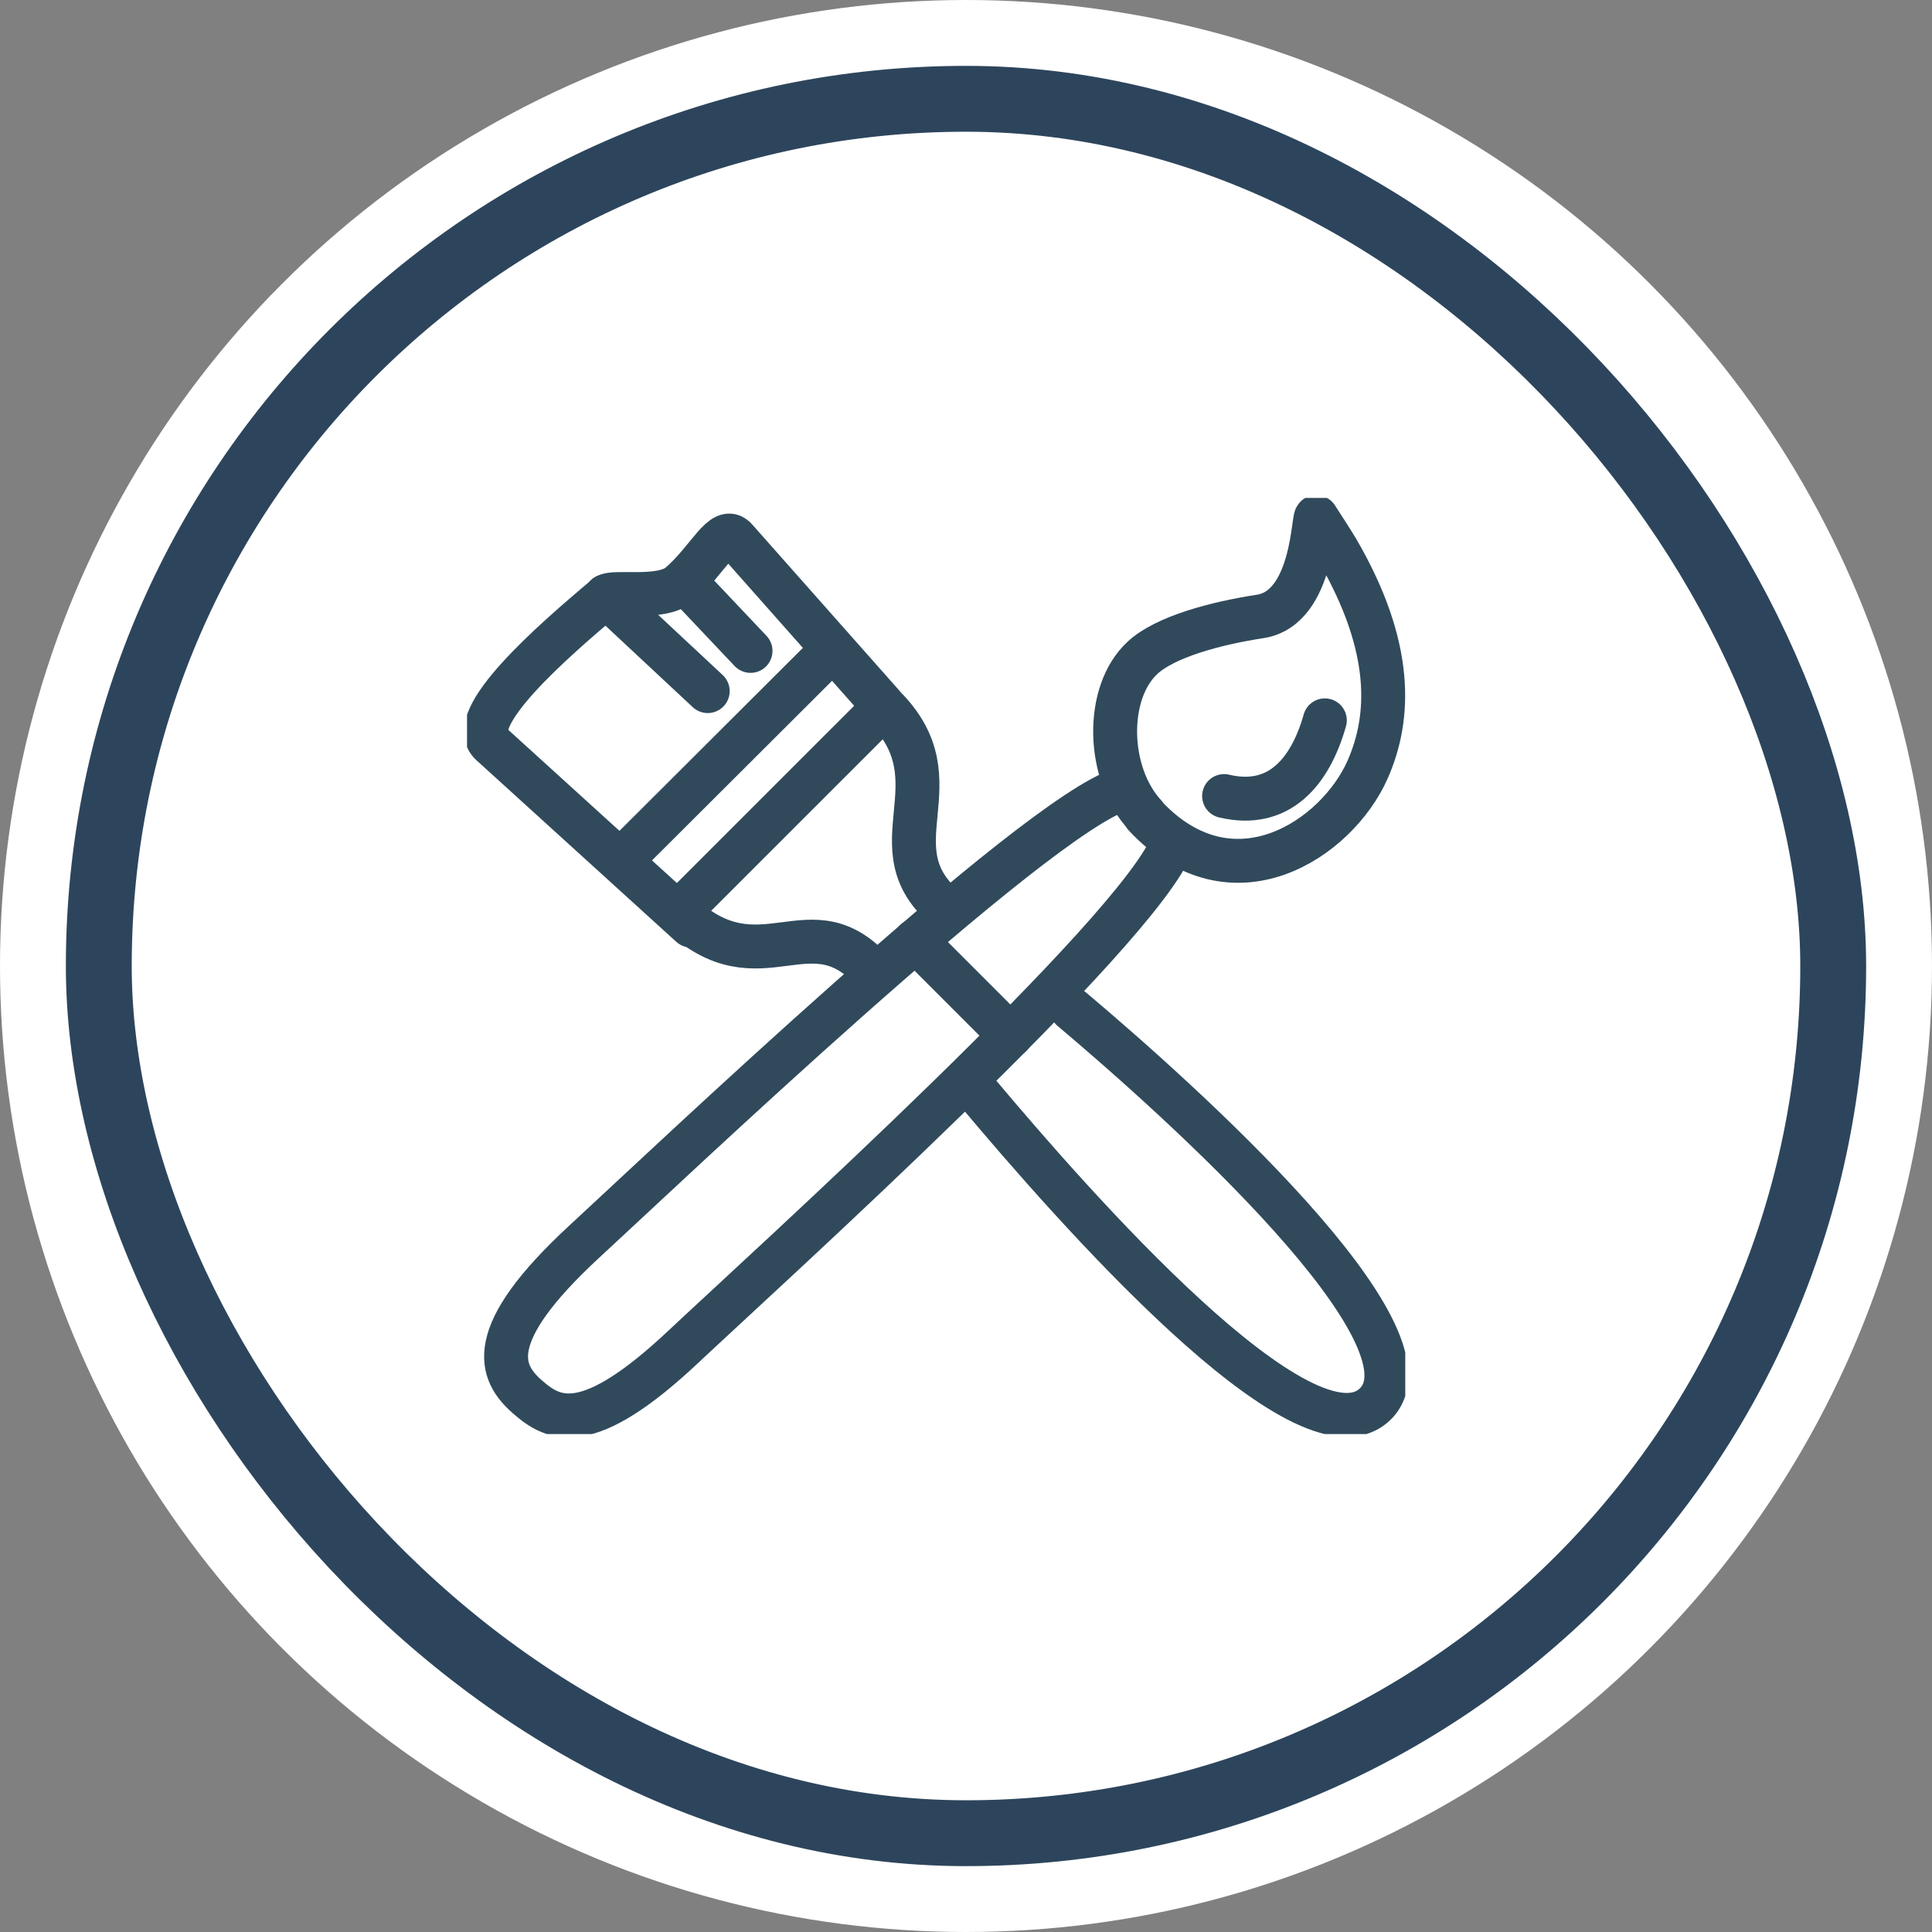
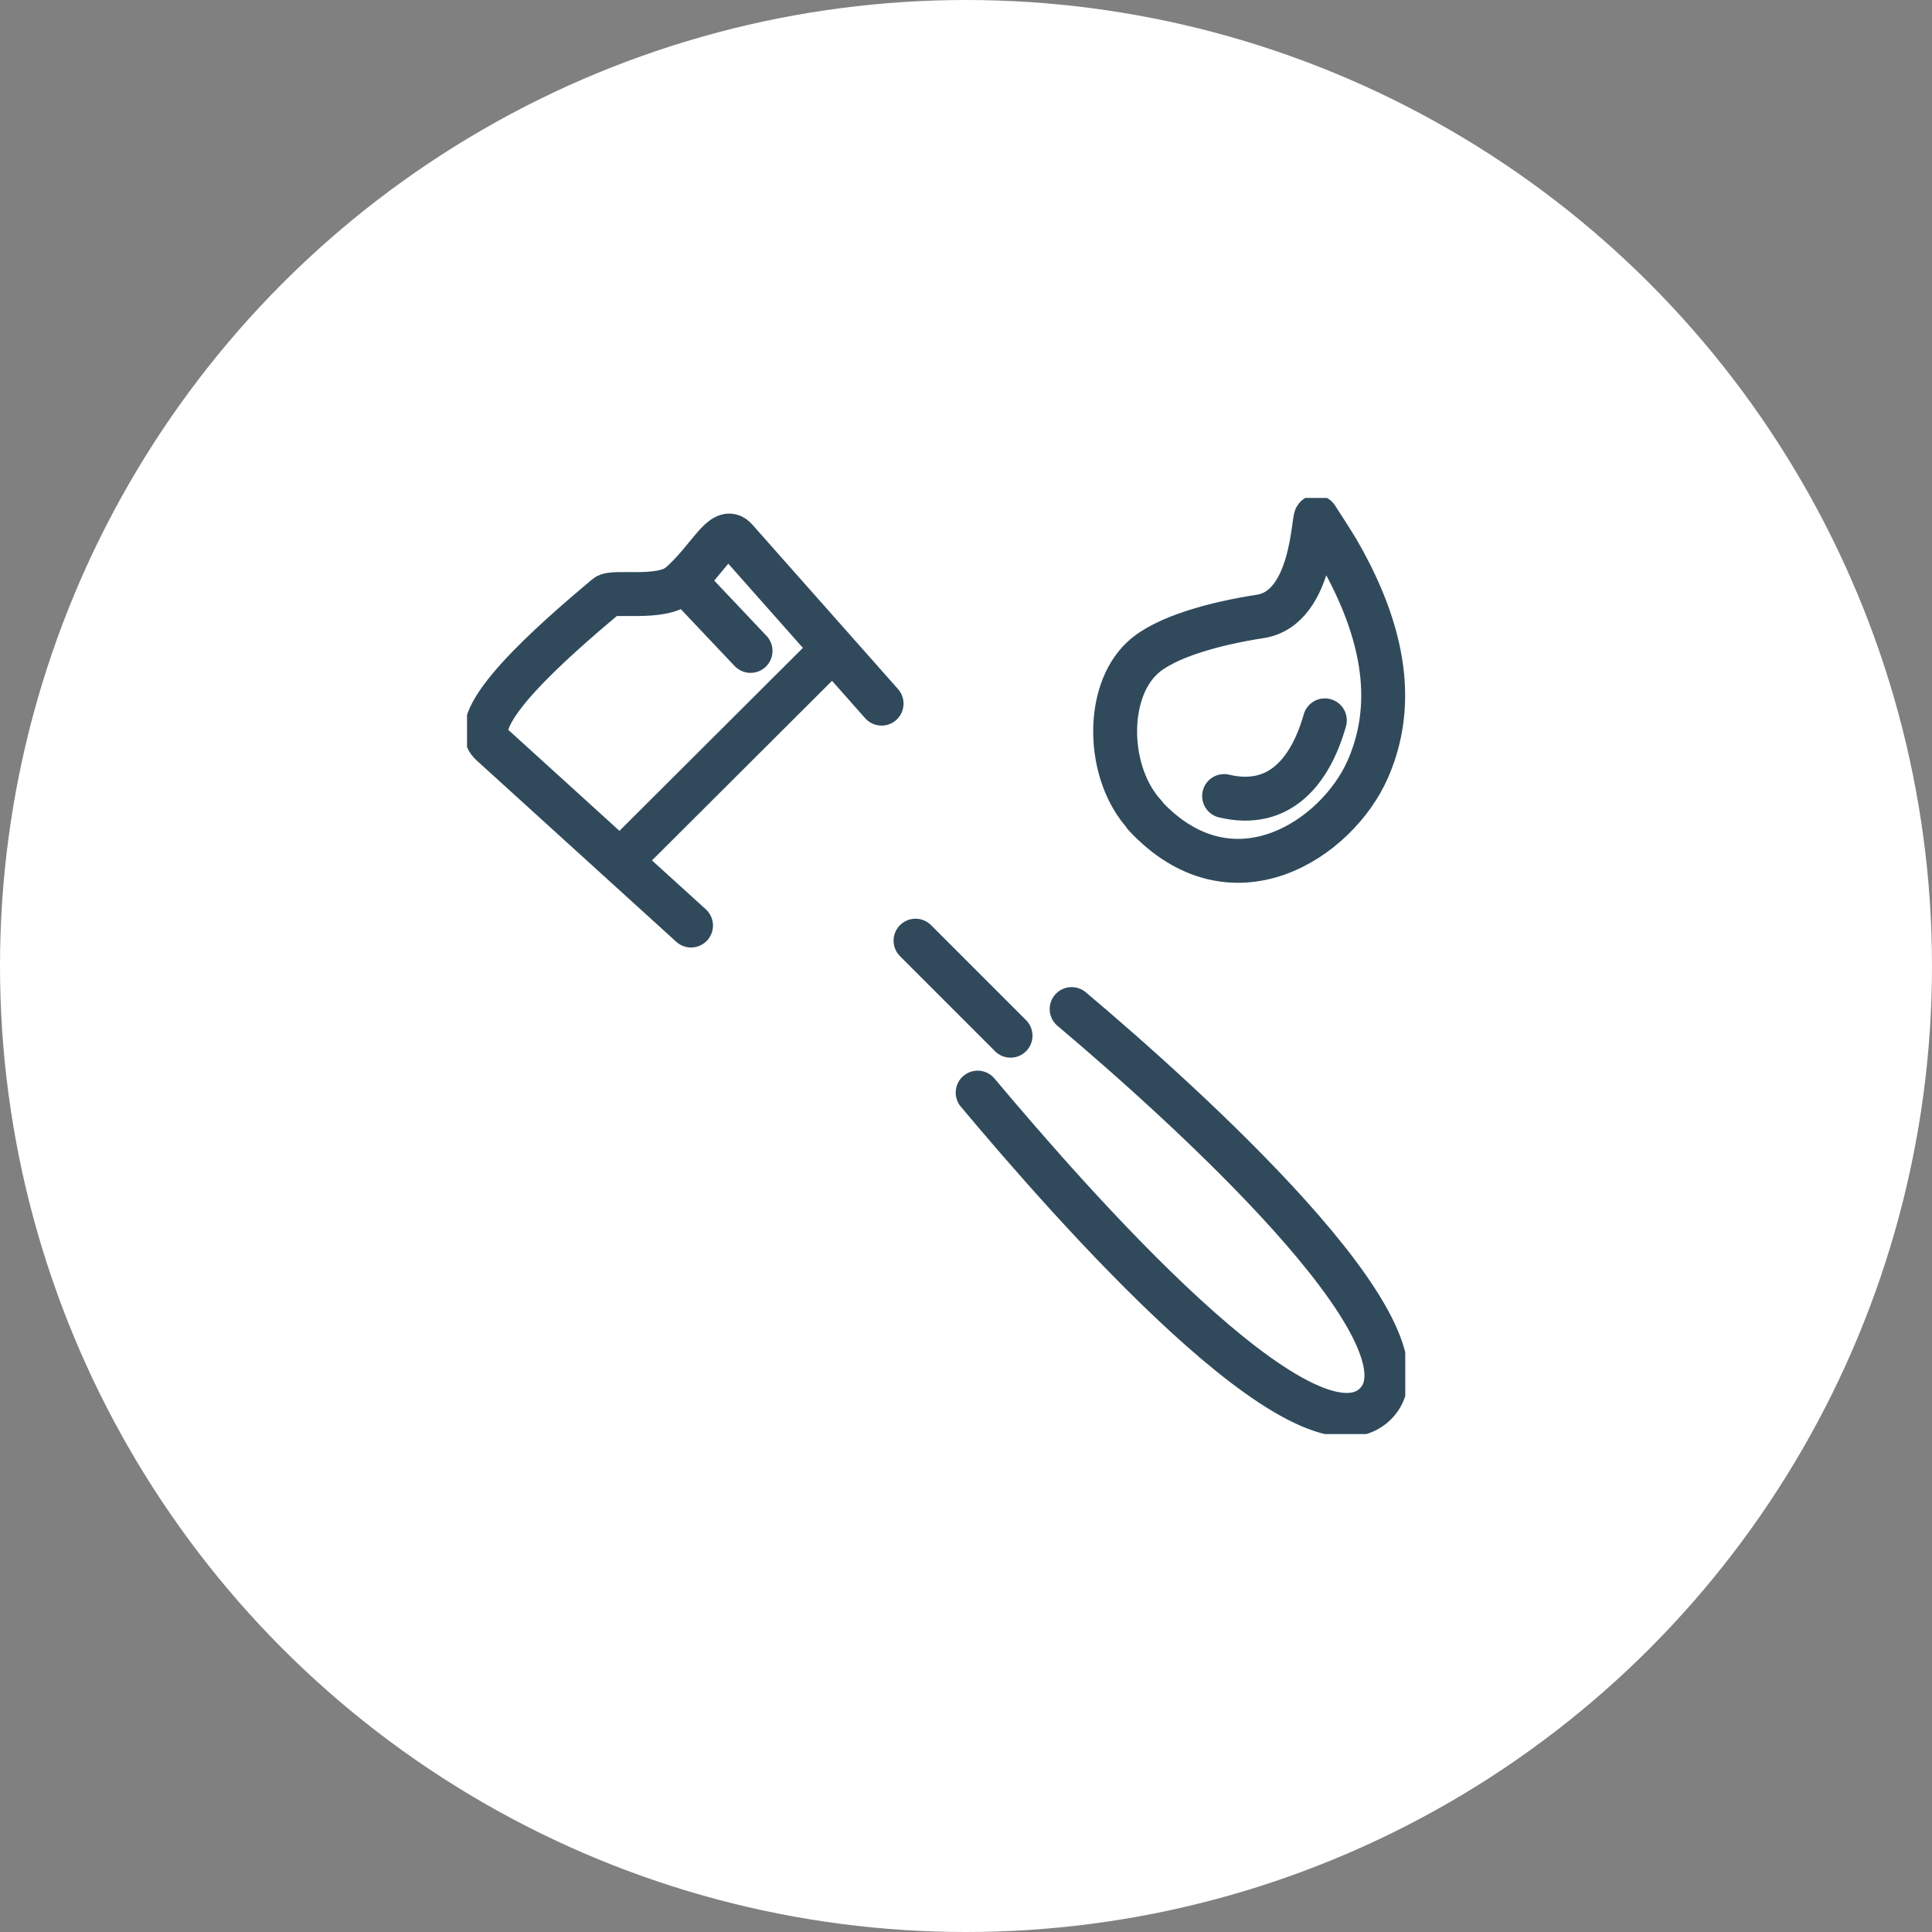
<svg xmlns="http://www.w3.org/2000/svg" width="88" height="88" viewBox="0 0 88 88" fill="none">
  <rect x="0" y="0" width="88" height="88" fill="#808080" stroke="none" />
  <g clip-path="url(#clip0_6210_1084)">
    <circle cx="44" cy="44" r="44" fill="white" />
-     <rect x="4.5" y="4.5" width="79" height="79" rx="39.5" fill="white" stroke="#2D455C" stroke-width="3" />
    <g clip-path="url(#clip1_6210_1084)">
      <path d="M44.531 49.767C48.764 54.809 59.489 67.08 62.652 63.941C65.72 60.873 53.782 50.147 48.812 45.962" stroke="#304A5C" stroke-width="2" stroke-linecap="round" stroke-linejoin="round" />
-       <path d="M43.128 41.42C39.703 38.59 43.722 35.641 40.274 32.193L35.589 36.877L30.904 41.562C34.685 45.153 36.921 40.873 39.894 44.392" stroke="#304A5C" stroke-width="2" stroke-linecap="round" stroke-linejoin="round" />
      <path d="M28.312 39.16L37.872 29.624" stroke="#304A5C" stroke-width="2" stroke-linecap="round" stroke-linejoin="round" />
      <path d="M40.155 32.05L33.52 24.559C32.925 23.869 32.283 25.486 30.952 26.628C30.095 27.341 27.931 26.889 27.622 27.151C25.125 29.244 21.13 32.739 22.366 33.881L31.475 42.157" stroke="#304A5C" stroke-width="2" stroke-linecap="round" stroke-linejoin="round" />
      <path d="M31.261 26.556L34.186 29.648" stroke="#304A5C" stroke-width="2" stroke-linecap="round" stroke-linejoin="round" />
-       <path d="M27.598 27.151L32.236 31.479" stroke="#304A5C" stroke-width="2" stroke-linecap="round" stroke-linejoin="round" />
-       <path d="M51.095 35.95C47.123 37.163 30.215 53.239 26.623 56.545C21.986 60.825 22.747 62.514 24.031 63.632C25.244 64.702 26.766 65.439 31.118 61.349C34.995 57.71 51.832 42.49 53.401 38.423" stroke="#304A5C" stroke-width="2" stroke-linecap="round" stroke-linejoin="round" />
      <path d="M52.141 37.139C56.112 41.42 60.892 38.233 62.296 35.046C63.342 32.668 63.485 29.482 60.916 25.058C60.631 24.583 60.132 23.822 59.965 23.56C59.798 23.298 59.894 27.698 57.397 28.078C55.375 28.388 53.068 29.006 52.046 29.957C50.31 31.55 50.405 35.26 52.165 37.139H52.141Z" stroke="#304A5C" stroke-width="2" stroke-linecap="round" stroke-linejoin="round" />
      <path d="M41.701 42.846L46.029 47.175" stroke="#304A5C" stroke-width="2" stroke-linecap="round" stroke-linejoin="round" />
      <path d="M55.756 36.259C58.253 36.854 59.679 35.165 60.345 32.811" stroke="#304A5C" stroke-width="2" stroke-linecap="round" stroke-linejoin="round" />
    </g>
  </g>
  <defs>
    <clipPath id="clip0_6210_1084">
      <rect width="88" height="88" fill="white" />
    </clipPath>
    <clipPath id="clip1_6210_1084">
      <rect width="42.735" height="42.64" fill="white" transform="translate(21.273 22.68)" />
    </clipPath>
  </defs>
</svg>